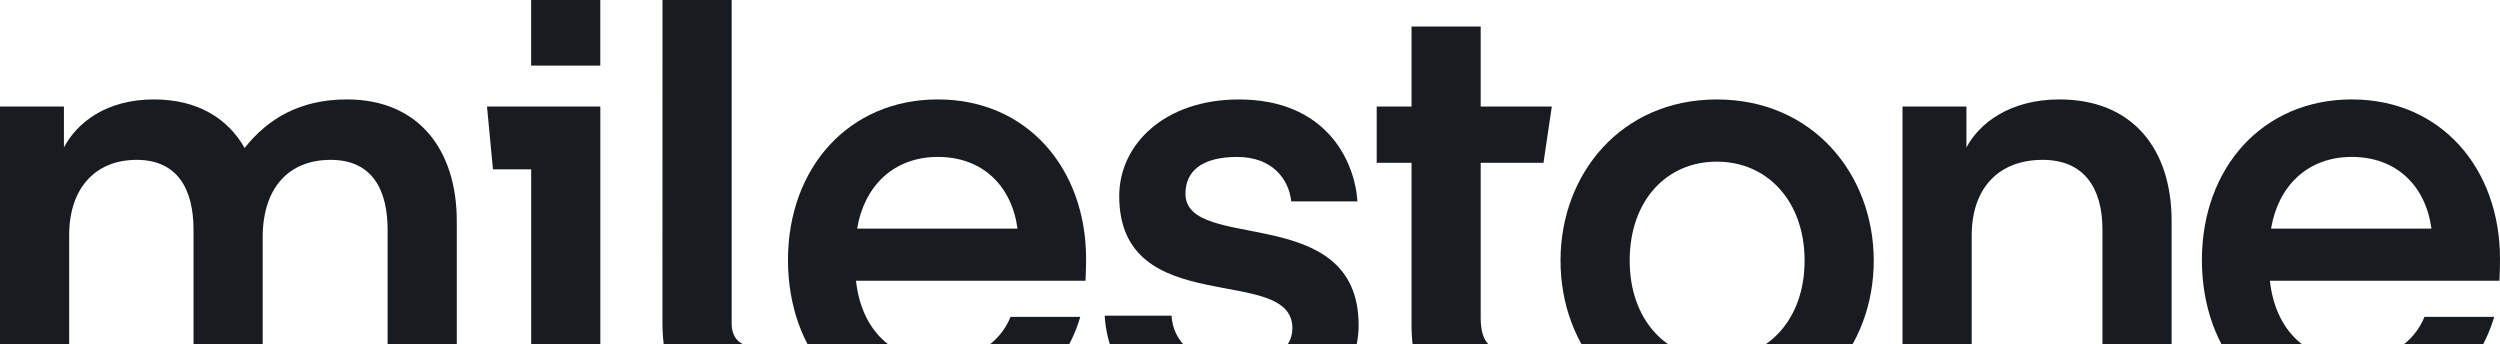
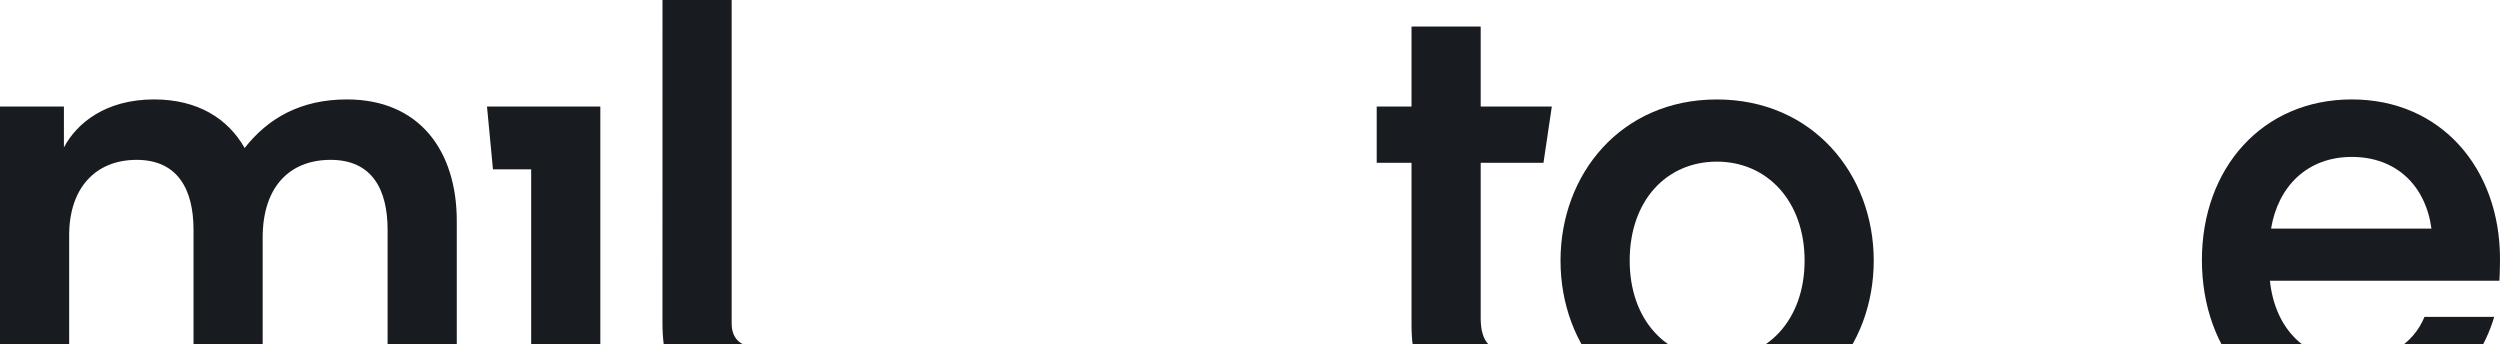
<svg xmlns="http://www.w3.org/2000/svg" width="1300" height="179" viewBox="0 0 1300 179" fill="none">
  <path d="M136.6 215.309H100.63V119.487C100.63 98.541 92.468 83.126 71.019 83.126C49.57 83.126 35.969 97.909 35.969 122.264V215.309H0V55.398H33.239V76.664C39.883 64.032 54.995 51.699 80.072 51.699C102.733 51.699 118.458 61.569 127.218 76.955C139.3 61.547 156.231 51.699 180.41 51.699C218.182 51.699 237.522 78.503 237.522 114.865V215.309H201.552V119.487C201.552 98.854 193.697 83.126 171.941 83.126C150.186 83.126 136.592 97.618 136.592 123.478V215.303L136.6 215.309Z" fill="#181C21" />
  <path d="M253.24 55.396H312.177V215.301H276.207V88.059H256.341L253.24 55.403V55.396Z" fill="#181C21" />
  <path d="M344.495 0H380.465V168.176C380.465 176.81 385.897 180.488 393.752 180.488C397.665 180.488 400.089 180.175 400.089 180.175V214.989C400.089 214.989 394.963 215.912 389.197 215.912C357.762 215.912 344.475 199.58 344.475 167.529L344.495 0Z" fill="#181C21" />
-   <path d="M445.119 145.994C447.841 171.251 463.858 187.582 488.936 187.582C505.567 187.582 519.758 178.947 525.497 164.775H561.752C552.385 196.514 524.571 219.009 488.017 219.009C440.563 219.009 409.748 182.96 409.748 135.209C409.748 87.457 441.184 51.699 487.71 51.699C534.236 51.699 564.767 87.748 564.767 134.576C564.767 140.427 564.46 145.973 564.46 145.973H445.097L445.119 145.994ZM445.71 118.877H529.111C526.096 96.695 510.984 81.599 487.71 81.599C464.436 81.599 449.338 97.007 445.71 118.877Z" fill="#181C21" />
-   <path d="M574.432 164.163H609.189C610.095 178.023 620.979 188.816 643.021 188.816C661.76 188.816 672.039 181.729 672.039 170.646C672.039 136.755 581.995 166.946 581.995 101.941C581.995 75.136 605.561 51.718 644.246 51.718C689.276 51.718 704.395 83.146 705.892 104.717H671.441C670.229 93.321 661.768 81.612 643.348 81.612C624.929 81.612 616.445 89.011 616.445 100.72C616.445 131.834 706.49 104.419 706.49 169.134C706.49 196.251 684.734 219.043 640.91 219.043C597.085 219.043 576.235 193.475 574.432 164.199V164.163Z" fill="#181C21" />
  <path d="M806.344 214.385C806.344 214.385 792.016 216.224 779.927 216.224C747.892 216.224 733.992 199.267 733.992 169.076V84.65H715.886V55.382H733.992V13.808H769.961V55.396H806.95L802.609 84.665H769.961V165.39C769.961 178.023 775.108 183.459 787.49 183.459C793.541 183.459 806.344 182.638 806.344 182.638V214.378V214.385Z" fill="#181C21" />
  <path d="M811.469 135.52C811.469 90.523 842.905 51.718 892.753 51.718C942.601 51.718 974.344 90.544 974.344 135.52C974.344 180.494 942.907 219.029 892.753 219.029C842.598 219.029 811.469 180.516 811.469 135.52ZM892.76 186.657C919.049 186.657 938.388 166.314 938.388 135.512C938.388 104.71 919.049 84.054 892.76 84.054C866.471 84.054 847.439 104.397 847.439 135.512C847.439 166.626 866.777 186.657 892.76 186.657Z" fill="#181C21" />
-   <path d="M1022.57 76.664C1029.22 64.032 1045.23 51.699 1070.92 51.699C1109.01 51.699 1129.24 77.58 1129.24 114.865V215.309H1093.28V119.487C1093.28 97.618 1083.6 83.126 1062.15 83.126C1039.49 83.126 1025.28 97.618 1025.28 122.562V215.309H989.312V55.398H1022.55V76.664H1022.57Z" fill="#181C21" />
  <path d="M1180.35 145.994C1183.08 171.251 1199.09 187.582 1224.17 187.582C1240.8 187.582 1254.99 178.947 1260.73 164.775H1296.99C1287.61 196.514 1259.81 219.009 1223.25 219.009C1175.8 219.009 1144.99 182.96 1144.99 135.209C1144.99 87.457 1176.41 51.699 1222.94 51.699C1269.47 51.699 1300 87.748 1300 134.576C1300 140.427 1299.7 145.973 1299.7 145.973H1180.34L1180.36 145.994H1180.35ZM1180.95 118.877H1264.36C1261.35 96.695 1246.23 81.599 1222.95 81.599C1199.68 81.599 1184.59 97.007 1180.95 118.877Z" fill="#181C21" />
-   <path d="M312.153 0H276.185V34.109H312.153V0Z" fill="#181C21" />
</svg>